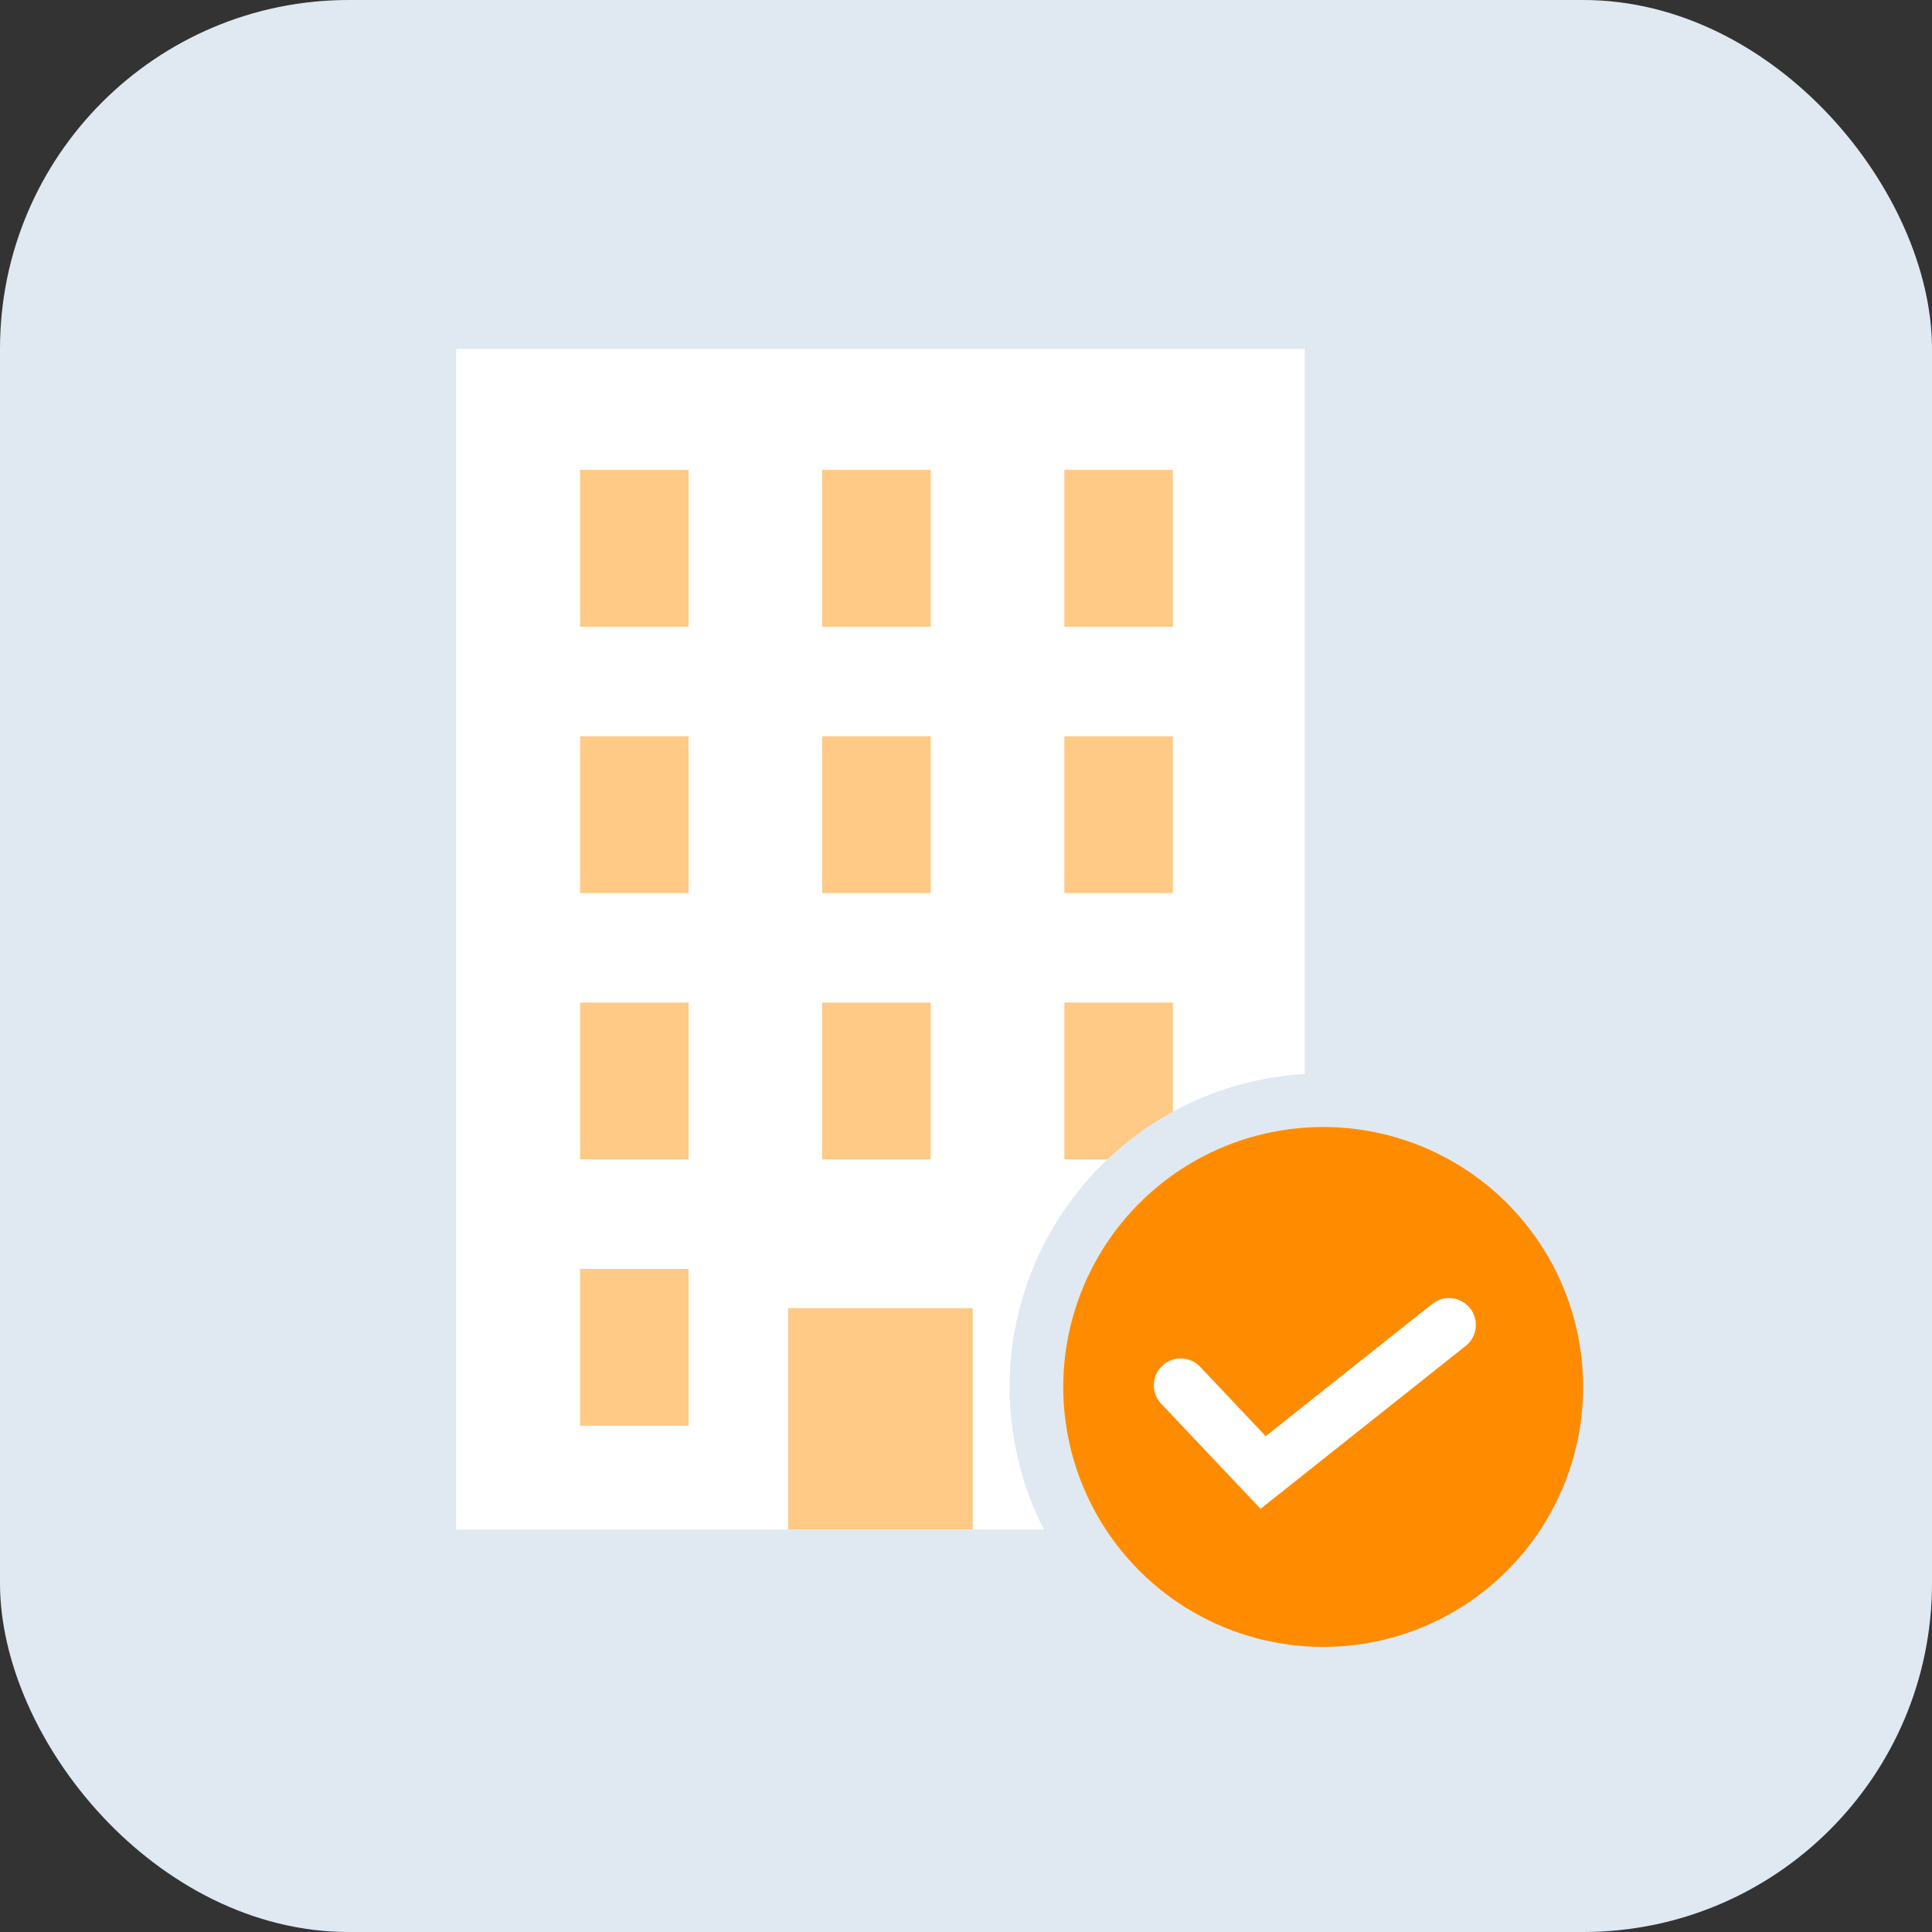
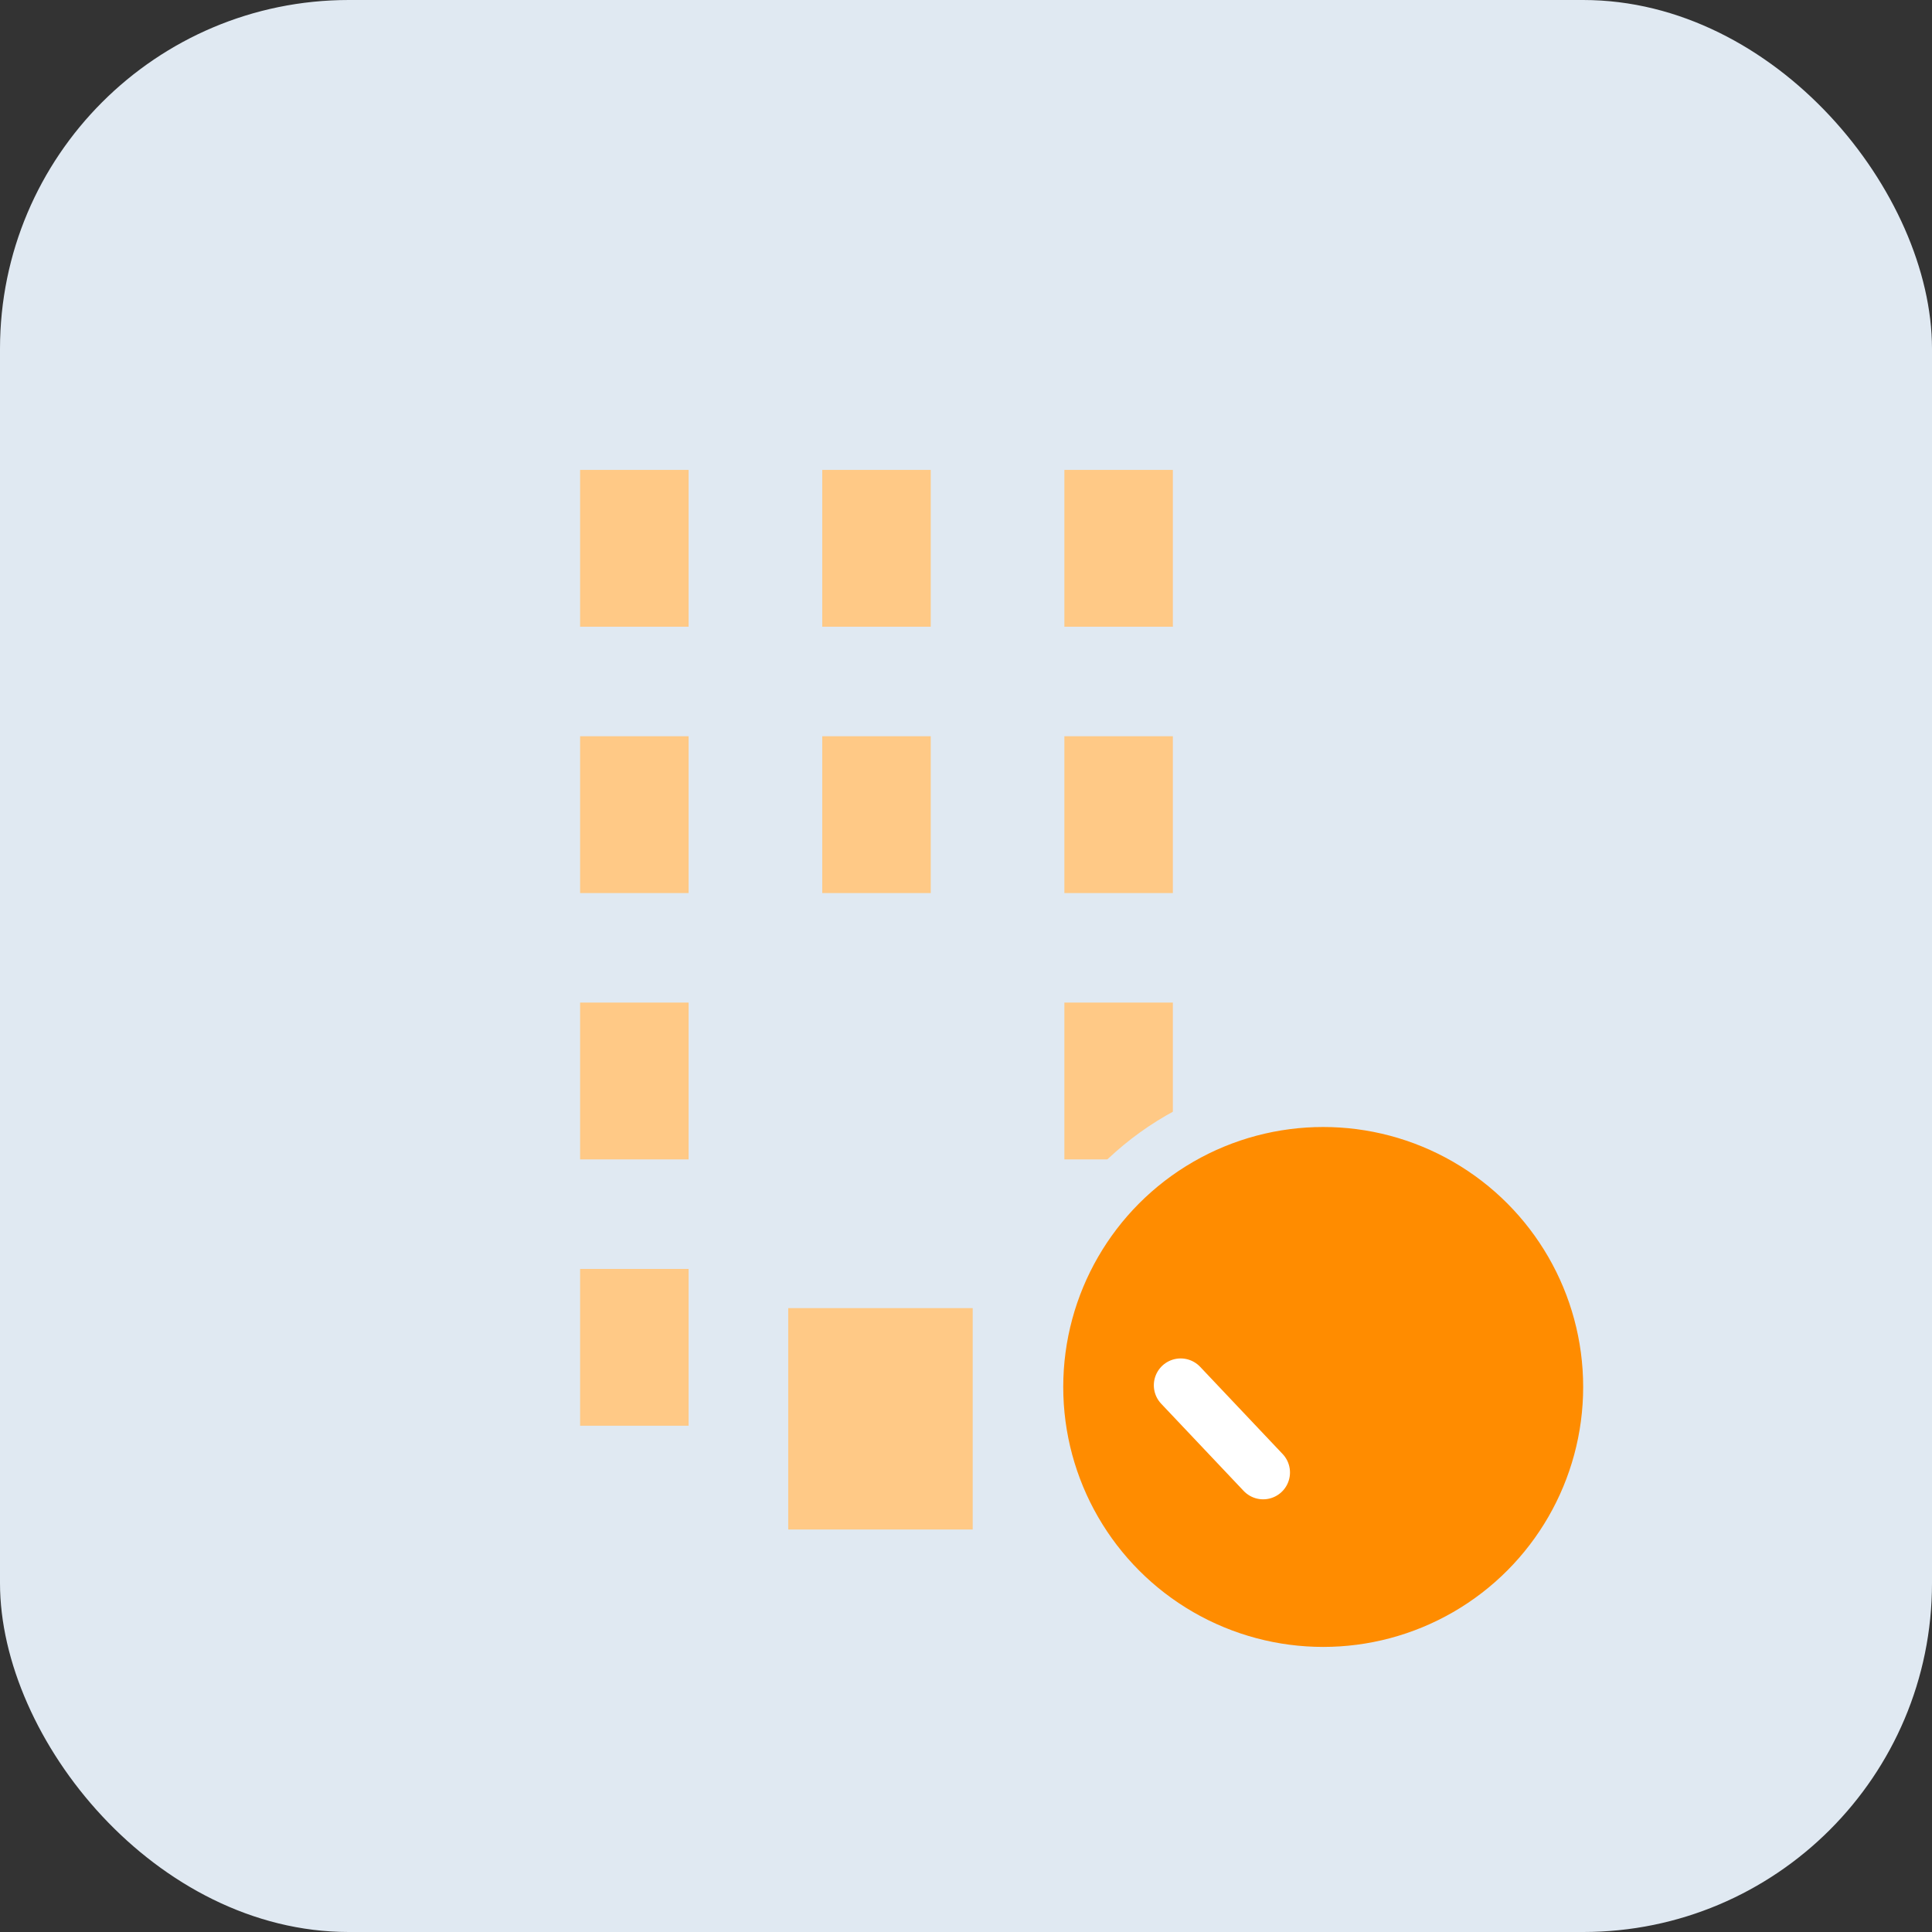
<svg xmlns="http://www.w3.org/2000/svg" width="72" height="72" viewBox="0 0 72 72" fill="none">
  <rect x="0" y="0" width="72" height="72" fill="#333333" stroke="none" />
  <rect width="72" height="72" rx="13" fill="#E0E9F2" />
-   <rect x="17" y="13" width="31.625" height="44" fill="white" />
  <rect x="29.375" y="48.75" width="6.875" height="8.25" fill="#FFC986" />
  <rect x="21.619" y="17.512" width="4.043" height="5.844" fill="#FFC986" />
  <rect x="21.619" y="27.438" width="4.043" height="5.844" fill="#FFC986" />
  <rect x="21.619" y="37.363" width="4.043" height="5.844" fill="#FFC986" />
  <rect x="21.619" y="47.289" width="4.043" height="5.844" fill="#FFC986" />
  <rect x="30.643" y="17.512" width="4.043" height="5.844" fill="#FFC986" />
  <rect x="30.643" y="27.438" width="4.043" height="5.844" fill="#FFC986" />
-   <rect x="30.643" y="37.363" width="4.043" height="5.844" fill="#FFC986" />
  <rect x="39.666" y="17.512" width="4.043" height="5.844" fill="#FFC986" />
  <rect x="39.666" y="27.438" width="4.043" height="5.844" fill="#FFC986" />
  <rect x="39.666" y="37.363" width="4.043" height="5.844" fill="#FFC986" />
  <rect x="39.666" y="47.289" width="4.043" height="5.844" fill="#FFC986" />
  <circle cx="49.312" cy="51.688" r="10.688" fill="#FF8C00" stroke="#E0E9F2" stroke-width="2" />
-   <path d="M44 51.625L47.074 54.875L54 49.375" stroke="white" stroke-width="2" stroke-linecap="round" />
+   <path d="M44 51.625L47.074 54.875" stroke="white" stroke-width="2" stroke-linecap="round" />
</svg>